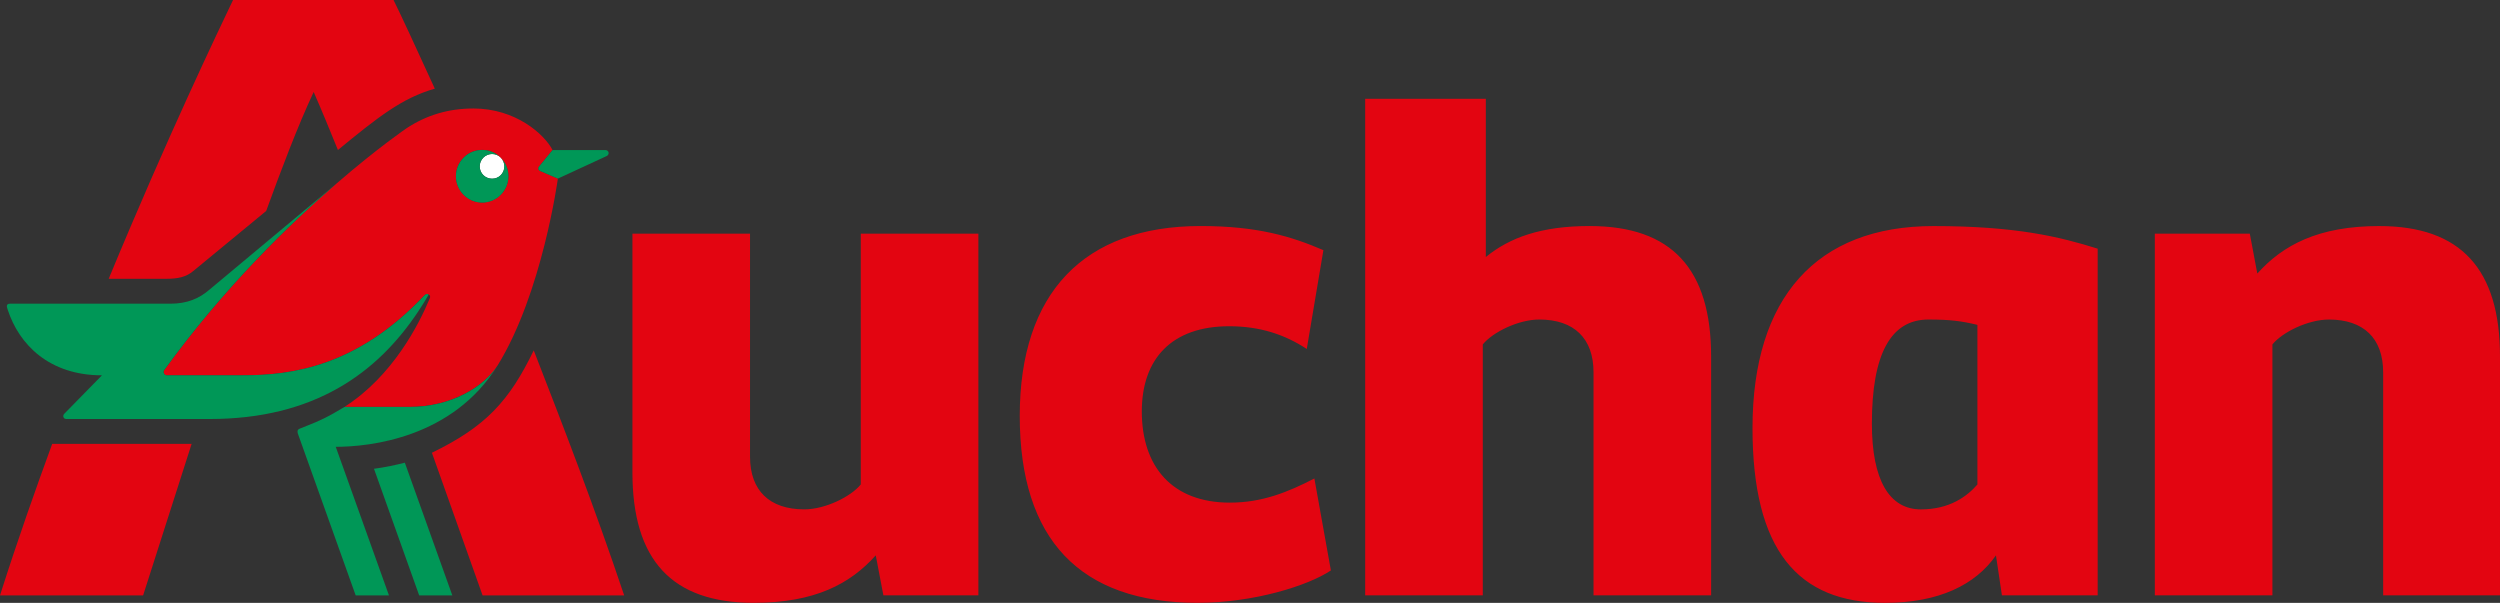
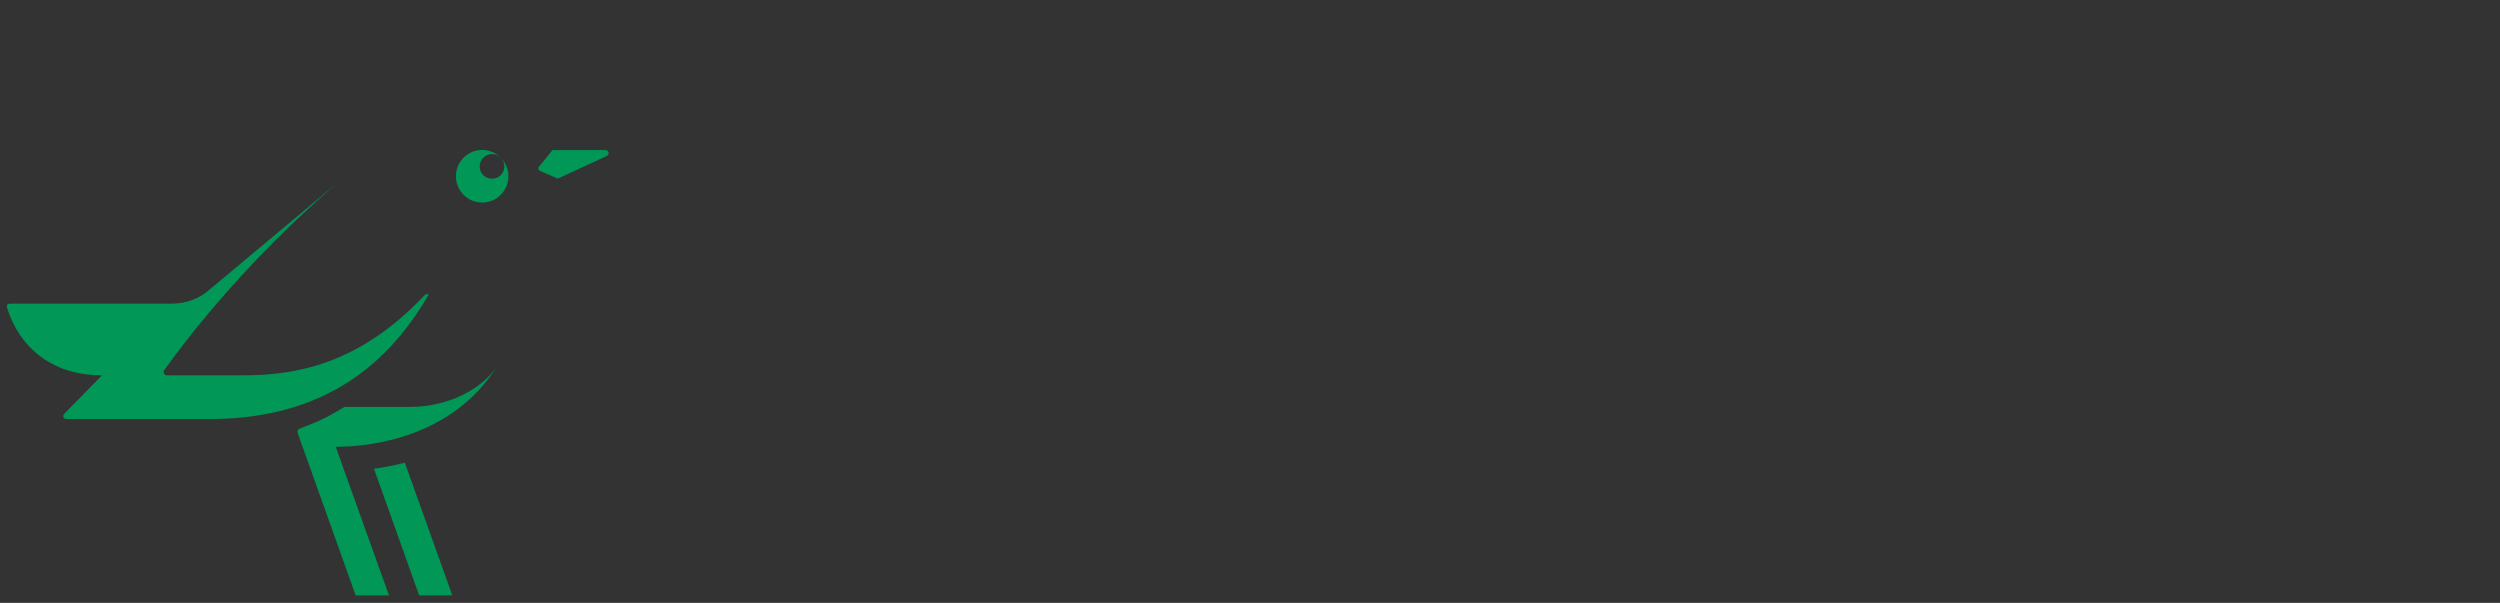
<svg xmlns="http://www.w3.org/2000/svg" xmlns:ns1="http://www.inkscape.org/namespaces/inkscape" xmlns:ns2="http://sodipodi.sourceforge.net/DTD/sodipodi-0.dtd" width="219.447mm" height="52.917mm" viewBox="0 0 219.447 52.917" version="1.1" id="svg1891" ns1:version="1.0.1 (3bc2e813f5, 2020-09-07)" ns2:docname="Auchan.svg">
  <rect x="0" y="0" width="219.447" height="52.917" fill="#333333" stroke="none" />
  <defs id="defs1885" />
  <ns2:namedview id="base" pagecolor="#ffffff" bordercolor="#666666" borderopacity="1.0" ns1:pageopacity="0.0" ns1:pageshadow="2" ns1:zoom="0.35" ns1:cx="51.265513" ns1:cy="12.361991" ns1:document-units="mm" ns1:current-layer="layer1" ns1:document-rotation="0" showgrid="false" ns1:window-width="1360" ns1:window-height="706" ns1:window-x="-8" ns1:window-y="-8" ns1:window-maximized="1" />
  <g ns1:label="Camada 1" ns1:groupmode="layer" id="layer1" transform="translate(-92.269,-144.896)">
-     <path style="fill:#ffffff;fill-opacity:1;fill-rule:nonzero;stroke:none;stroke-width:2.854" d="m 134.696,158.73 c -0.424,0.424 -0.424,1.115 0,1.538 0.424,0.413 1.115,0.424 1.538,0 0.412,-0.424 0.412,-1.115 0,-1.538 -0.424,-0.424 -1.115,-0.424 -1.538,0" id="path1815" />
-     <path style="fill:#e30511;fill-opacity:1;fill-rule:nonzero;stroke:none;stroke-width:2.854" d="m 167.826,187.423 c -0.858,1.059 -3.11,2.185 -4.961,2.185 -3.043,0 -4.76,-1.65 -4.76,-4.626 v -19.575 h -10.322 v 20.957 c 0,7.681 3.445,11.448 10.646,11.448 5.362,0 8.472,-1.661 10.713,-4.169 l 0.669,3.511 h 8.338 v -31.748 h -10.322 z m 32.405,1.594 c -5.094,0 -7.736,-3.177 -7.736,-8.004 0,-4.637 2.642,-7.48 7.669,-7.48 2.72,0 4.894,0.735 6.811,1.995 l 1.46,-8.673 c -2.776,-1.193 -5.752,-2.118 -10.78,-2.118 -10.256,0 -15.874,5.886 -15.874,16.665 0,10.857 5.295,16.409 15.606,16.409 4.961,0 9.721,-1.516 11.705,-2.843 l -1.449,-8.071 c -2.319,1.193 -4.57,2.118 -7.413,2.118 m 31.592,-24.279 c -4.236,0 -7.012,0.992 -9.13,2.72 v -13.89 H 212.103 V 197.155 H 222.426 v -22.027 c 0.858,-1.059 3.11,-2.185 4.961,-2.185 3.043,0 4.76,1.65 4.76,4.626 v 19.586 h 10.322 v -20.968 c 0,-7.669 -3.445,-11.448 -10.646,-11.448 m 69.303,0 c -5.351,0 -8.461,1.661 -10.713,4.169 l -0.658,-3.5 h -8.338 v 31.748 h 10.322 v -22.027 c 0.858,-1.059 3.11,-2.185 4.961,-2.185 3.043,0 4.76,1.65 4.76,4.626 v 19.586 h 10.256 v -20.968 c 0,-7.669 -3.445,-11.448 -10.59,-11.448 m -55.024,17.724 c 0,10.724 3.968,15.35 11.638,15.35 4.704,0 7.937,-1.583 9.732,-4.169 l 0.524,3.511 h 8.405 v -30.432 c -3.378,-1.059 -7.212,-1.984 -14.425,-1.984 -10.256,0 -15.874,6.287 -15.874,17.724 m 19.742,4.961 c -0.925,1.059 -2.452,2.185 -4.961,2.185 -2.776,0 -4.303,-2.575 -4.303,-7.536 0,-6.086 1.65,-9.13 4.961,-9.13 1.917,0 2.909,0.133 4.303,0.468 z m -156.554,-18.783 6.343,-5.228 c 1.327,-3.634 2.72,-7.335 4.169,-10.445 0.725,1.65 1.405,3.311 2.129,5.094 3.489,-2.865 5.629,-4.57 8.505,-5.384 -1.784,-3.902 -3.032,-6.599 -3.623,-7.781 h -14.09 c -1.193,2.508 -5.685,11.839 -10.913,24.469 h 5.094 c 0.925,0 1.717,-0.133 2.386,-0.725 m -17.022,28.515 h 12.563 l 4.258,-13.299 H 96.851 c -1.449,3.969 -2.999,8.327 -4.582,13.299 m 37.912,-12.519 4.448,12.519 h 12.429 c -2.575,-7.681 -5.362,-14.882 -7.937,-21.503 -2.151,4.437 -4.191,6.677 -8.94,8.985 m 5.763,-7.658 c 3.924,-6.343 5.295,-16.409 5.295,-16.409 l -1.527,-0.658 c -0.201,-0.065 -0.268,-0.267 -0.067,-0.468 l 1.126,-1.382 c -0.725,-1.393 -3.244,-3.645 -6.945,-3.645 -2.196,0 -4.125,0.591 -5.841,1.717 0,0 -2.519,1.705 -6.176,4.871 -4.225,3.645 -9.955,9.23 -15.127,16.376 -0.145,0.201 0.022,0.457 0.223,0.457 h 6.677 c 4.37,0 10.055,-0.791 15.941,-7.012 0.134,-0.133 0.256,-0.145 0.379,-0.081 0.134,0.065 0.156,0.212 0.089,0.345 -0.925,2.241 -3.244,6.811 -7.48,9.52 h 5.696 c 3.712,0 6.566,-1.795 7.736,-3.634 m -2.976,-14.982 c -0.903,-0.903 -0.903,-2.363 0,-3.266 0.892,-0.903 2.363,-0.903 3.255,0 0.903,0.903 0.903,2.363 0,3.266 -0.892,0.903 -2.363,0.903 -3.255,0" id="path1817" />
    <path style="fill:#009757;fill-opacity:1;fill-rule:nonzero;stroke:none;stroke-width:2.854" d="m 129.011,172.185 c 0.312,-0.468 0.613,-0.948 0.892,-1.438 -0.123,-0.065 -0.245,-0.057 -0.379,0.081 -5.886,6.22 -11.571,7.012 -15.941,7.012 h -6.677 c -0.201,0 -0.368,-0.256 -0.223,-0.457 5.172,-7.145 10.902,-12.73 15.127,-16.375 l -11.203,9.353 c -0.858,0.735 -1.917,1.193 -3.367,1.193 H 93.15 c -0.401,0 -0.268,0.334 -0.201,0.535 0.992,3.043 3.634,5.752 8.271,5.752 l -3.311,3.378 c -0.134,0.123 -0.134,0.457 0.201,0.457 h 12.563 c 9.085,0 14.67,-3.946 18.337,-9.486 m -3.913,13.856 3.968,11.114 h 2.909 l -4.169,-11.649 c -0.791,0.201 -1.717,0.401 -2.709,0.535 m 11.125,-25.773 c -0.412,0.413 -1.104,0.413 -1.527,0 -0.424,-0.424 -0.424,-1.115 0,-1.538 0.424,-0.424 1.115,-0.424 1.527,0 -0.892,-0.903 -2.363,-0.903 -3.255,0 -0.903,0.903 -0.903,2.363 0,3.266 0.892,0.903 2.363,0.903 3.255,0 0.903,-0.903 0.903,-2.363 0,-3.266 0.424,0.424 0.424,1.115 0,1.538 m -8.015,20.344 h -5.696 c -1.449,0.858 -1.917,1.126 -3.957,1.917 -0.156,0.057 -0.201,0.201 -0.145,0.401 l 5.083,14.224 h 2.921 l -4.671,-13.042 c 3.032,0 10.278,-0.802 14.202,-7.134 -1.17,1.839 -4.024,3.634 -7.736,3.634 m 17.189,-22.551 h -4.626 l -1.126,1.382 c -0.201,0.201 -0.134,0.401 0.067,0.468 l 1.527,0.658 4.292,-1.984 c 0.268,-0.134 0.201,-0.524 -0.134,-0.524" id="path1819" />
  </g>
</svg>